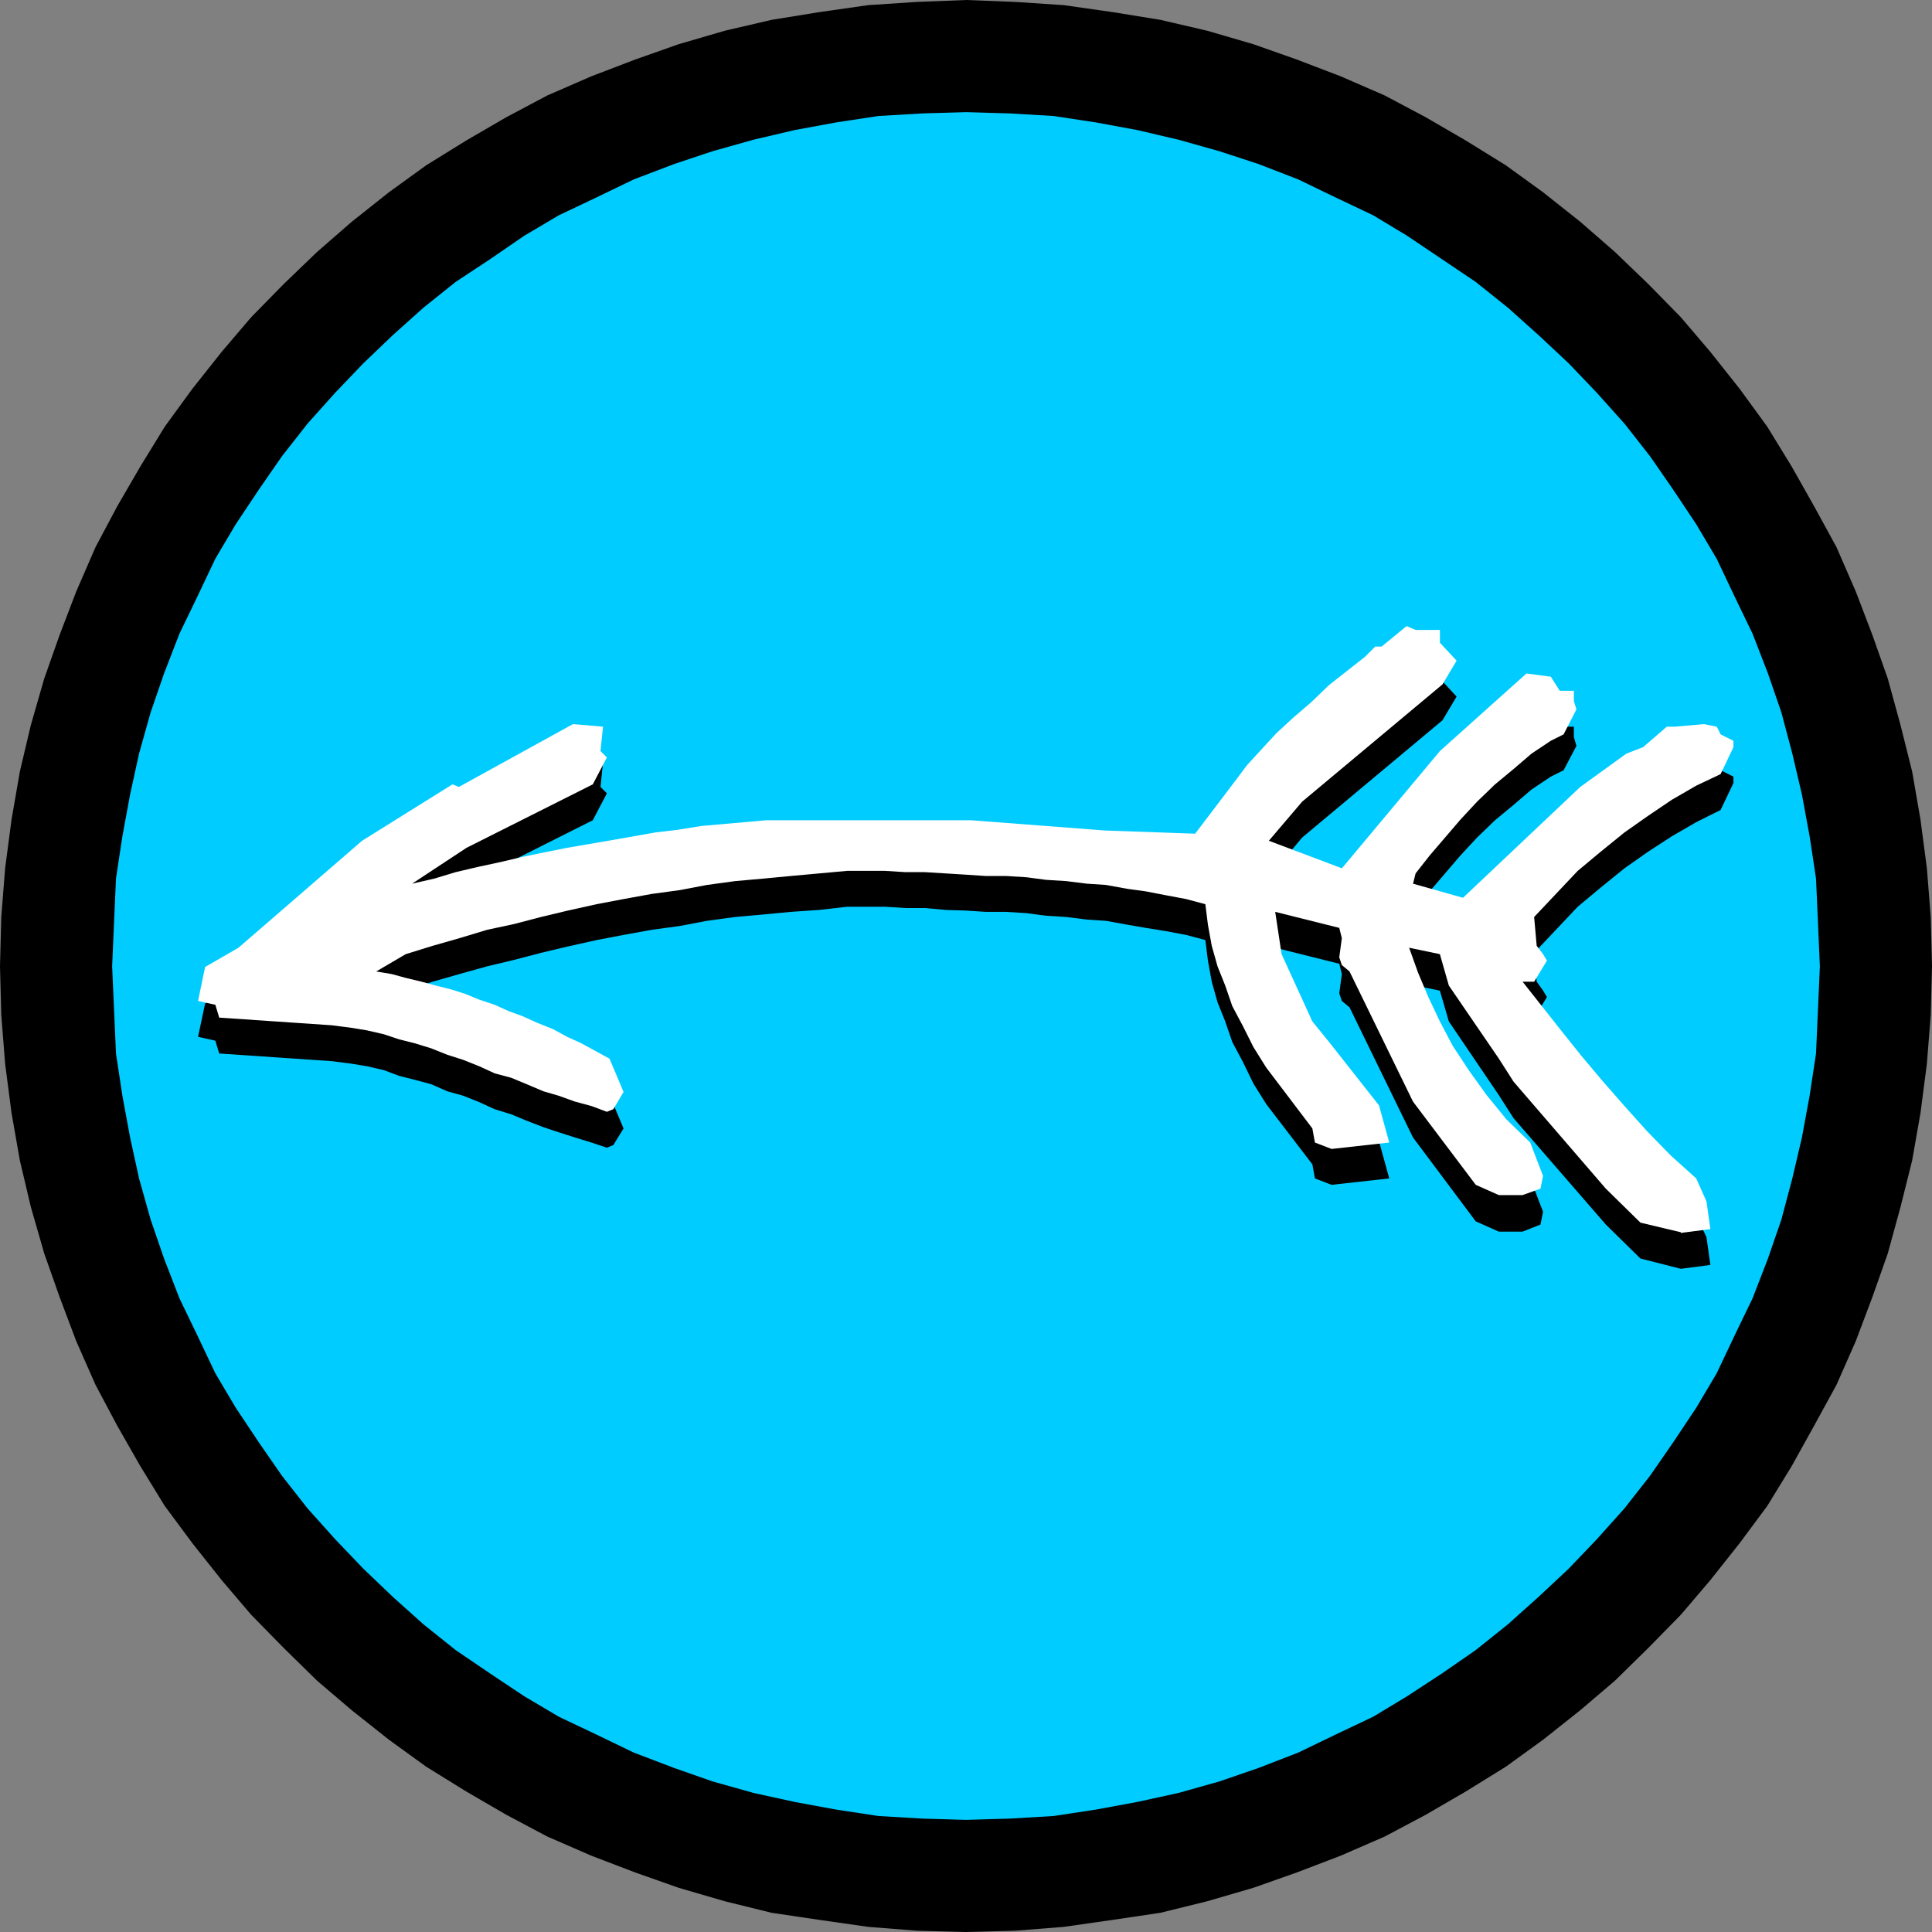
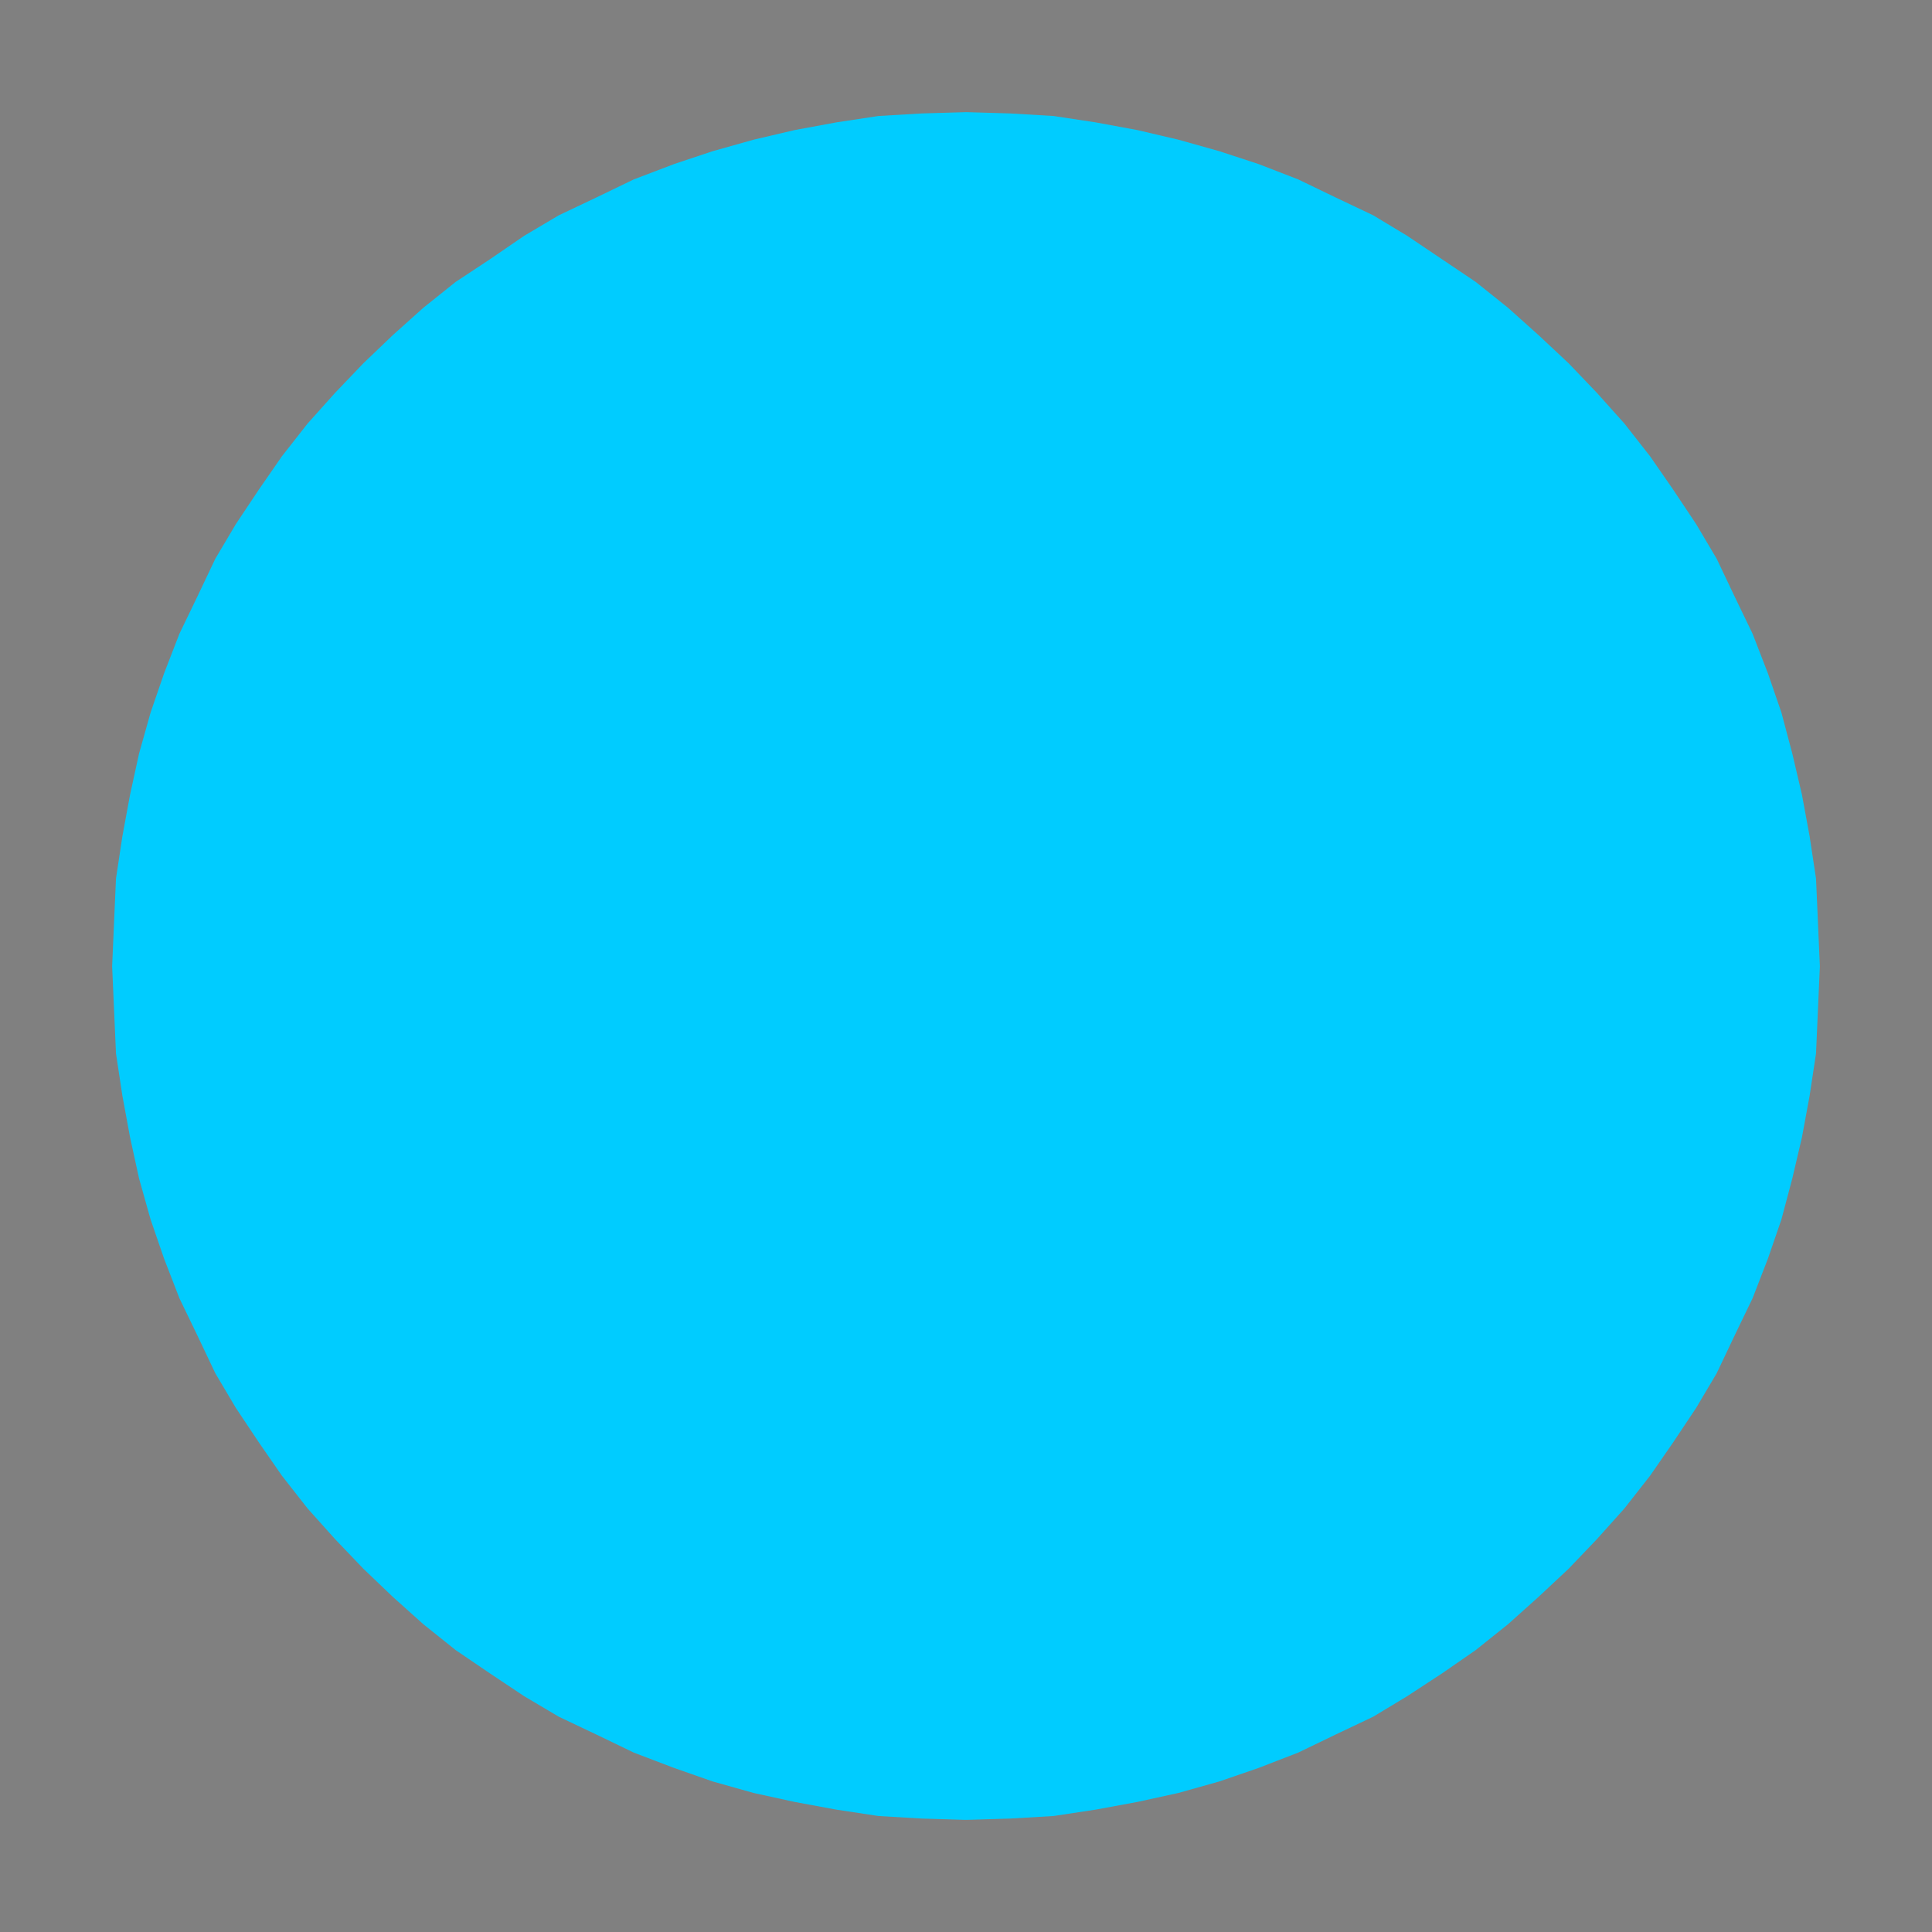
<svg xmlns="http://www.w3.org/2000/svg" xmlns:ns1="http://sodipodi.sourceforge.net/DTD/sodipodi-0.dtd" xmlns:ns2="http://www.inkscape.org/namespaces/inkscape" version="1.0" width="128.911mm" height="128.911mm" id="svg4" ns1:docname="Arrow 0062.wmf">
  <rect width="100%" height="100%" fill="#808080" stroke="none" />
  <ns1:namedview id="namedview4" pagecolor="#ffffff" bordercolor="#000000" borderopacity="0.25" ns2:showpageshadow="2" ns2:pageopacity="0.0" ns2:pagecheckerboard="0" ns2:deskcolor="#d1d1d1" ns2:document-units="mm" />
  <defs id="defs1">
    <pattern id="WMFhbasepattern" patternUnits="userSpaceOnUse" width="6" height="6" x="0" y="0" />
  </defs>
-   <path style="fill:#000000;fill-opacity:1;fill-rule:evenodd;stroke:none" d="m 243.531,487.223 -12.282,-0.323 -12.282,-0.97 -12.443,-1.778 -11.958,-1.778 -11.797,-2.909 -11.635,-3.394 -10.989,-3.878 -10.989,-4.202 -11.15,-4.848 -10.342,-5.494 -10.019,-5.818 -10.181,-6.302 -9.373,-6.787 -9.373,-7.434 -8.726,-7.434 -8.403,-8.242 -8.242,-8.403 -7.434,-8.726 -7.434,-9.373 -6.949,-9.373 L 35.39,369.74 29.573,359.56 24.078,349.217 19.23,338.228 15.029,327.078 11.15,316.089 7.757,304.292 5.01,292.657 2.909,280.699 1.293,268.256 0.323,255.974 0,243.693 0.323,231.249 1.293,218.968 2.909,206.686 5.01,194.566 7.757,182.931 11.15,171.134 l 3.878,-10.989 4.202,-10.989 4.848,-11.15 5.494,-10.342 5.818,-10.019 6.141,-10.019 6.949,-9.534 7.434,-9.373 7.434,-8.726 8.242,-8.403 8.403,-8.08 8.726,-7.595 9.373,-7.434 9.373,-6.787 10.181,-6.302 10.019,-5.818 10.342,-5.494 11.15,-4.848 10.989,-4.202 10.989,-3.878 11.635,-3.394 11.797,-2.747 11.958,-1.939 12.443,-1.778 L 231.249,0.485 243.693,0 l 12.282,0.485 12.282,0.808 12.443,1.778 11.958,1.939 11.797,2.747 11.635,3.394 10.989,3.878 10.989,4.202 11.15,4.848 10.342,5.494 10.019,5.818 10.181,6.302 9.373,6.787 9.373,7.434 8.726,7.595 8.403,8.08 8.242,8.403 7.434,8.726 7.434,9.373 6.949,9.534 6.141,10.019 5.656,10.019 5.656,10.342 4.848,11.15 4.202,10.989 3.878,10.989 3.232,11.797 2.909,11.635 2.101,12.12 1.616,12.282 0.97,12.282 0.323,12.443 -0.323,12.282 -0.97,12.282 -1.616,12.443 -2.101,11.958 -2.909,11.635 -3.232,11.797 -3.878,10.989 -4.202,11.15 -4.848,10.989 -5.656,10.342 -5.656,10.181 -6.141,10.019 -6.949,9.373 -7.434,9.373 -7.434,8.726 -8.242,8.403 -8.403,8.242 -8.726,7.434 -9.373,7.434 -9.373,6.787 -10.181,6.302 -10.019,5.818 -10.342,5.494 -11.15,4.848 -10.989,4.202 -10.989,3.878 -11.635,3.394 -11.797,2.909 -11.958,1.778 -12.443,1.778 -12.282,0.97 -12.282,0.323 v 0 z" id="path1" />
  <path style="fill:#00ccff;fill-opacity:1;fill-rule:evenodd;stroke:none" d="m 243.531,458.943 -10.989,-0.323 -10.989,-0.646 -10.666,-1.616 -10.504,-1.939 -10.342,-2.262 -10.342,-2.909 -9.696,-3.394 -10.181,-3.878 -9.373,-4.525 -9.534,-4.525 -8.726,-5.171 -8.726,-5.818 -8.565,-5.818 -8.08,-6.464 -7.757,-6.949 -7.434,-7.11 -7.11,-7.434 -6.949,-7.757 -6.464,-8.242 -5.818,-8.403 -5.818,-8.726 -5.171,-8.726 -4.525,-9.534 -4.525,-9.373 -3.878,-10.019 -3.394,-9.858 -2.909,-10.342 -2.262,-10.342 -1.939,-10.504 -1.616,-10.666 -0.485,-10.989 -0.485,-10.989 0.485,-11.15 0.485,-10.989 1.616,-10.666 1.939,-10.504 2.262,-10.342 2.909,-10.342 3.394,-9.858 3.878,-10.019 4.525,-9.373 4.525,-9.534 5.171,-8.726 5.818,-8.726 5.818,-8.403 6.464,-8.242 6.949,-7.757 7.11,-7.434 7.434,-7.11 7.757,-6.949 8.08,-6.464 8.565,-5.656 8.726,-5.979 8.726,-5.171 9.534,-4.525 9.373,-4.525 10.181,-3.878 9.696,-3.232 10.342,-2.909 10.342,-2.424 10.504,-1.939 10.666,-1.616 10.989,-0.646 11.15,-0.323 10.989,0.323 10.989,0.646 10.666,1.616 10.504,1.939 10.342,2.424 10.342,2.909 9.858,3.232 10.019,3.878 9.373,4.525 9.534,4.525 8.565,5.171 8.888,5.979 8.403,5.656 8.08,6.464 7.757,6.949 7.595,7.11 7.11,7.434 6.949,7.757 6.464,8.242 5.818,8.403 5.818,8.726 5.171,8.726 4.525,9.534 4.525,9.373 3.878,10.019 3.394,9.858 2.747,10.342 2.424,10.342 1.939,10.504 1.616,10.666 0.485,10.989 0.485,11.15 -0.485,10.989 -0.485,10.989 -1.616,10.666 -1.939,10.504 -2.424,10.342 -2.747,10.342 -3.394,9.858 -3.878,10.019 -4.525,9.373 -4.525,9.534 -5.171,8.726 -5.818,8.726 -5.818,8.403 -6.464,8.242 -6.949,7.757 -7.11,7.434 -7.595,7.11 -7.757,6.949 -8.08,6.464 -8.403,5.818 -8.888,5.818 -8.565,5.171 -9.534,4.525 -9.373,4.525 -10.019,3.878 -9.858,3.394 -10.342,2.909 -10.342,2.262 -10.504,1.939 -10.666,1.616 -10.989,0.646 -10.989,0.323 v 0 z" id="path2" />
-   <path style="fill:#000000;fill-opacity:1;fill-rule:evenodd;stroke:none" d="m 423.876,319.968 -10.181,-2.586 -8.726,-8.565 -23.27,-26.826 -3.717,-5.818 -12.605,-18.584 -2.262,-7.757 -7.757,-1.616 2.262,6.141 2.586,6.141 2.909,6.141 3.232,6.141 4.04,6.141 4.525,6.302 5.01,6.141 5.979,5.818 3.232,8.403 -0.646,3.232 -4.525,1.778 h -5.979 l -5.818,-2.586 -15.837,-21.17 -15.998,-32.805 -1.939,-1.616 -0.646,-1.939 0.646,-4.848 -0.646,-2.586 -16.16,-4.04 1.616,10.827 7.757,16.806 4.202,5.171 12.605,15.998 2.586,9.373 -14.544,1.616 -4.202,-1.616 -0.646,-3.555 -11.635,-15.19 -3.232,-5.171 -2.586,-5.333 -2.747,-5.171 -1.778,-5.171 -1.939,-4.848 -1.454,-5.171 -0.97,-5.333 -0.646,-5.171 -4.848,-1.293 -5.171,-0.97 -5.01,-0.808 -4.686,-0.808 -5.333,-0.97 -4.848,-0.323 -5.171,-0.646 -5.171,-0.323 -4.848,-0.646 -5.171,-0.323 h -5.171 l -4.848,-0.323 -5.171,-0.162 -5.333,-0.485 h -4.848 l -5.171,-0.323 h -4.686 -4.848 l -7.11,0.808 -7.11,0.485 -6.787,0.646 -7.272,0.646 -7.11,0.97 -6.787,1.293 -7.11,0.97 -7.11,1.293 -6.787,1.293 -7.272,1.616 -6.787,1.616 -6.787,1.778 -6.787,1.616 -6.949,1.939 -6.787,1.939 -6.787,2.262 -7.434,4.202 3.878,0.646 3.555,0.97 4.04,0.97 3.555,0.97 3.878,0.97 3.555,1.293 3.555,1.293 3.878,1.293 3.555,1.616 3.555,1.293 3.555,1.616 4.04,1.616 3.555,2.101 3.555,1.616 3.555,1.939 3.555,1.939 0.97,2.262 2.586,6.141 -2.586,4.202 -1.616,0.646 -3.878,-1.293 -4.202,-1.293 -4.04,-1.293 -3.878,-1.293 -4.202,-1.616 -3.878,-1.616 -4.202,-1.293 -3.878,-1.778 -4.04,-1.616 -4.04,-1.131 -4.04,-1.778 -4.202,-1.131 -3.878,-0.97 -3.878,-1.454 -4.202,-0.97 -3.878,-0.646 -5.01,-0.646 -28.442,-1.939 -0.97,-3.232 -4.363,-0.97 1.778,-8.403 8.403,-4.848 31.189,-26.987 22.786,-14.382 1.616,0.646 28.765,-15.837 7.595,0.646 -0.646,6.141 1.616,1.616 -3.555,6.787 -31.835,15.998 -13.736,9.05 5.656,-1.293 5.333,-1.616 5.494,-1.293 5.979,-1.293 5.494,-1.293 5.494,-0.97 5.656,-1.293 5.656,-0.97 5.656,-0.97 5.494,-0.97 5.494,-0.97 5.494,-0.646 5.979,-0.97 5.494,-0.323 5.494,-0.646 5.494,-0.323 h 6.787 44.763 l 33.774,2.586 22.786,0.646 10.181,-13.413 2.909,-3.717 3.555,-4.04 3.878,-4.202 4.202,-3.878 4.525,-3.878 4.525,-4.202 4.525,-3.555 4.525,-3.717 2.586,-2.586 h 1.616 l 6.302,-5.01 2.262,0.97 h 6.141 v 3.07 l 4.202,4.525 -3.555,5.979 -35.39,29.573 -8.403,10.019 18.422,6.787 24.725,-29.573 21.816,-19.554 6.141,0.808 2.262,3.555 h 3.555 v 2.586 l 0.646,2.262 -3.232,6.141 -3.232,1.616 -4.848,3.232 -4.525,3.878 -4.686,3.878 -4.525,4.363 -4.202,4.525 -3.878,4.525 -3.878,4.525 -3.555,4.686 -0.646,2.424 12.605,3.555 29.573,-27.957 11.635,-8.403 4.202,-1.616 5.979,-5.171 h 1.939 l 7.434,-0.646 3.232,0.646 0.97,1.939 3.232,1.616 v 1.616 l -3.232,6.787 -6.141,3.07 -6.141,3.555 -5.979,3.878 -5.979,4.202 -5.979,4.848 -5.818,4.848 -5.494,5.818 -5.494,5.818 0.646,7.272 1.616,2.262 0.97,1.616 -3.232,5.171 h -2.909 l 4.848,6.141 4.848,6.141 5.171,6.464 5.171,6.141 5.656,6.626 5.656,6.141 5.979,6.141 6.464,5.979 2.586,5.656 0.97,6.949 -7.434,0.97 z" id="path3" />
-   <path style="fill:#ffffff;fill-opacity:1;fill-rule:evenodd;stroke:none" d="m 423.876,310.756 -10.181,-2.424 -8.726,-8.565 -23.27,-26.987 -3.717,-5.818 -12.605,-18.422 -2.262,-7.918 -7.757,-1.616 2.262,6.302 2.586,6.141 2.909,6.141 3.232,6.141 4.04,6.141 4.525,6.302 5.01,6.141 5.979,5.818 3.232,8.403 -0.646,3.232 -4.525,1.616 h -5.979 l -5.818,-2.586 -15.837,-21.008 -15.998,-32.805 -1.939,-1.616 -0.646,-1.939 0.646,-4.848 -0.646,-2.586 -16.16,-4.04 1.616,10.666 7.757,16.968 4.202,5.171 12.605,15.998 2.586,9.373 -14.544,1.616 -4.202,-1.616 -0.646,-3.555 -11.635,-15.352 -3.232,-5.171 -2.586,-5.171 -2.747,-5.171 -1.778,-5.171 -1.939,-4.848 -1.454,-5.171 -0.97,-5.333 -0.646,-5.171 -4.848,-1.293 -5.171,-0.97 -5.01,-0.97 -4.686,-0.646 -5.333,-0.97 -4.848,-0.323 -5.171,-0.646 -5.171,-0.323 -4.848,-0.646 -5.171,-0.323 h -5.171 l -4.848,-0.323 -5.171,-0.323 -5.333,-0.323 h -4.848 l -5.171,-0.323 h -4.686 -4.848 l -7.11,0.646 -7.11,0.646 -6.787,0.646 -7.272,0.646 -7.11,0.97 -6.787,1.293 -7.11,0.97 -7.11,1.293 -6.787,1.293 -7.272,1.616 -6.787,1.616 -6.787,1.778 -6.787,1.454 -6.949,2.101 -6.787,1.939 -6.787,2.101 -7.434,4.363 3.878,0.646 3.555,0.97 4.04,0.97 3.555,0.97 3.878,0.97 3.555,1.131 3.555,1.454 3.878,1.293 3.555,1.616 3.555,1.293 3.555,1.616 4.04,1.616 3.555,1.939 3.555,1.616 3.555,1.939 3.555,1.939 0.97,2.262 2.586,6.141 -2.586,4.363 -1.616,0.646 -3.878,-1.454 -4.202,-1.131 -4.04,-1.454 -3.878,-1.131 -4.202,-1.778 -3.878,-1.616 -4.202,-1.131 -3.878,-1.778 -4.04,-1.616 -4.04,-1.293 -4.04,-1.616 -4.202,-1.293 -3.878,-0.97 -3.878,-1.293 -4.202,-0.97 -3.878,-0.646 -5.01,-0.646 -28.442,-1.939 -0.97,-3.232 -4.363,-0.97 1.778,-8.565 8.403,-4.848 31.189,-26.987 22.786,-14.221 1.616,0.646 28.765,-15.837 7.595,0.646 -0.646,6.141 1.616,1.616 -3.555,6.787 -31.835,15.998 -13.736,9.05 5.656,-1.293 5.333,-1.616 5.494,-1.293 5.979,-1.293 5.494,-1.293 5.494,-1.131 5.656,-1.131 5.656,-0.97 5.656,-0.97 5.494,-0.97 5.494,-0.97 5.494,-0.646 5.979,-0.97 5.494,-0.485 5.494,-0.485 5.494,-0.485 h 6.787 44.763 l 33.774,2.586 22.786,0.808 10.181,-13.413 2.909,-3.878 3.555,-3.878 3.878,-4.202 4.202,-3.878 4.525,-3.878 4.525,-4.363 4.525,-3.555 4.525,-3.555 2.586,-2.586 h 1.616 l 6.302,-5.171 2.262,0.97 h 6.141 v 3.232 l 4.202,4.525 -3.555,5.979 -35.39,29.573 -8.403,9.858 18.422,6.949 24.725,-29.573 21.816,-19.554 6.141,0.808 2.262,3.555 h 3.555 v 2.586 l 0.646,2.101 -3.232,6.302 -3.232,1.616 -4.848,3.232 -4.525,3.878 -4.686,3.878 -4.525,4.363 -4.202,4.525 -3.878,4.525 -3.878,4.525 -3.555,4.525 -0.646,2.586 12.605,3.555 29.573,-27.957 11.635,-8.403 4.202,-1.616 5.979,-5.171 h 1.939 l 7.434,-0.646 3.232,0.646 0.97,1.939 3.232,1.616 v 1.616 l -3.232,6.787 -6.141,2.909 -6.141,3.555 -5.979,4.04 -5.979,4.202 -5.979,4.848 -5.818,4.848 -5.494,5.818 -5.494,5.818 0.646,7.272 1.616,2.101 0.97,1.616 -3.232,5.333 h -2.909 l 4.848,6.141 4.848,6.141 5.171,6.464 5.171,6.141 5.656,6.464 5.656,6.302 5.979,6.141 6.464,5.818 2.586,5.818 0.97,6.949 -7.434,0.97 v 0 z" id="path4" />
</svg>